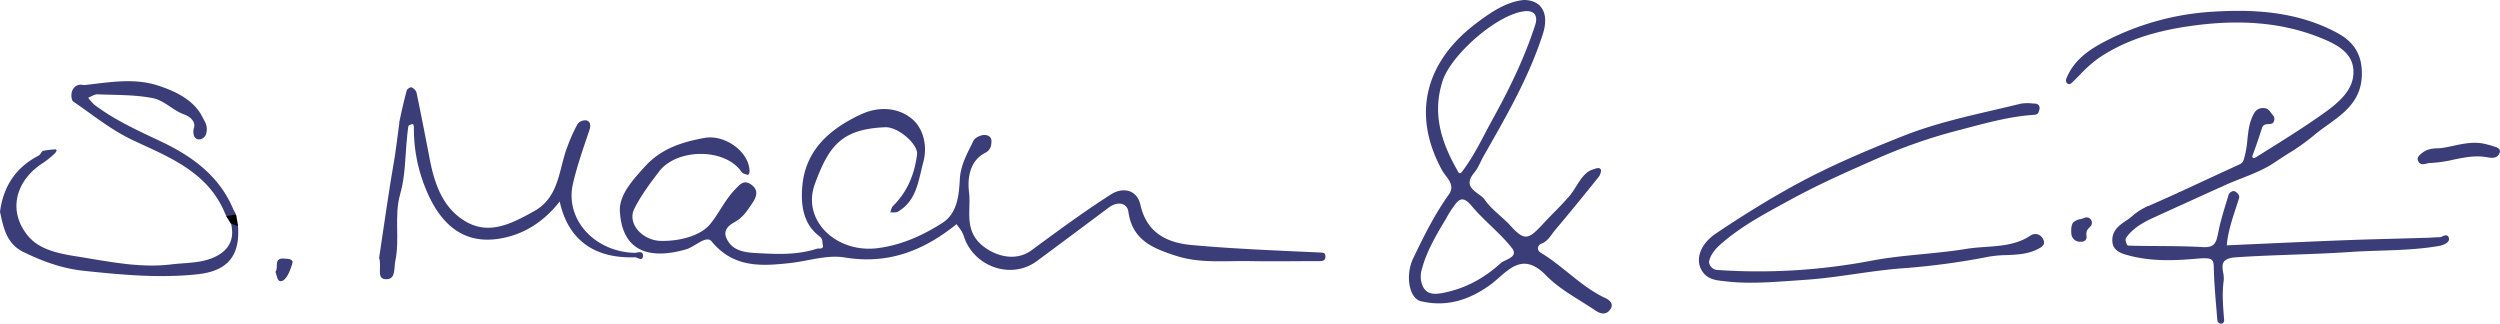
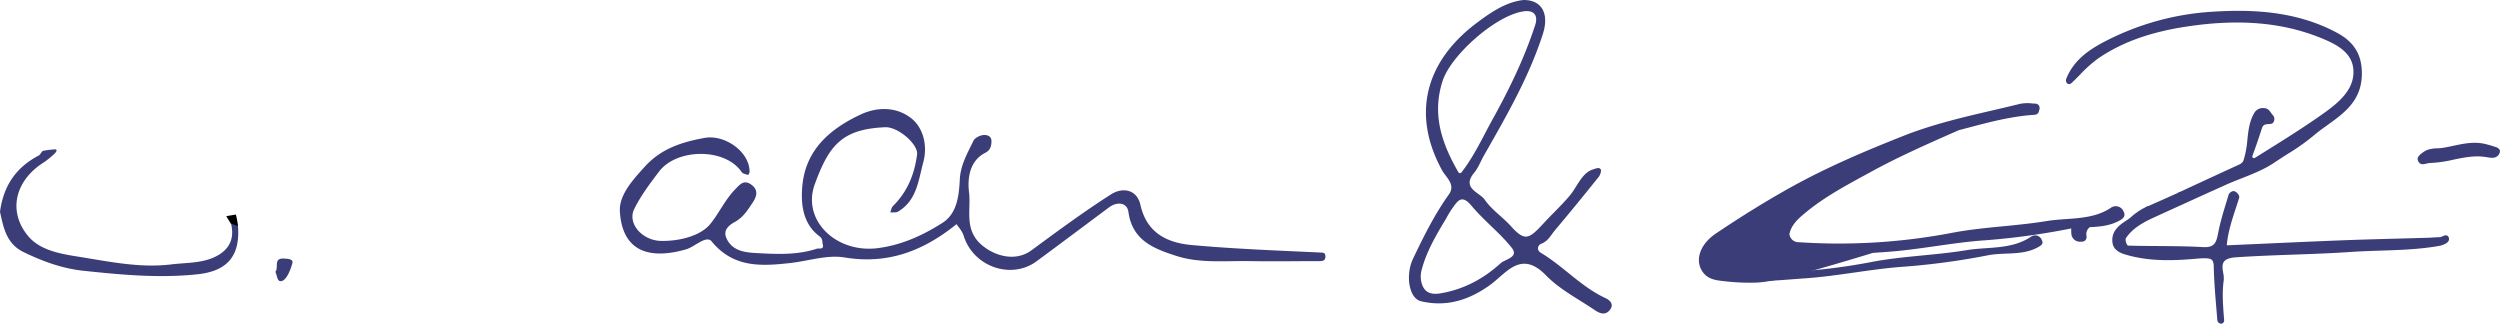
<svg xmlns="http://www.w3.org/2000/svg" id="fb93778e-88e3-4e8b-aa63-8eab00664713" data-name="Ebene 1" viewBox="0 0 1336.47 173.04">
  <defs>
    <style>.ed8455da-a1e6-4a80-97ba-5914584a2509{fill:#3b3d78;}.e0993381-a5f1-49d7-b13d-6355d5b9a140{fill:#010102;}</style>
  </defs>
  <path class="ed8455da-a1e6-4a80-97ba-5914584a2509" d="M511.37,119.81c-17.48,14.12-36.47,21.71-59.93,17.82-9.29-1.54-19.38,1.91-29.12,3-15.45,1.69-30.27,2.6-41.9-11.6-2.85-3.48-8.9,2.88-13.65,4.26-17.52,5.07-34,2.77-35.39-20.24-.51-8.74,6.77-16.73,13.23-23.86,8.79-9.72,19.74-13.22,32-15.46,10.93-2,24.27,7.5,24.1,18.25a3,3,0,0,1-.82,1.55c-1.2-.41-2.82-.66-3.42-1.55-8.74-13-34.62-12.77-44.11-.31-4.9,6.43-9.68,12.77-13.29,20-3.84,7.67,4.14,16.93,14.36,17.12,9.79.18,20.71-2.67,25.85-8.57,4.73-5.44,8.13-13.28,13.73-19,2.42-2.48,4.59-5.43,8.64-2.5,4.43,3.2,2.41,7.14.45,10-2.45,3.64-4.8,7.44-9.14,9.86-2.5,1.39-6.68,4-4.66,8.64,2.84,6.59,9.24,7.64,15,8,11.19.63,22.55,1.32,33.47-2.29.86-.29,3.9.69,3.08-2.23-.44-1.56.29-2.83-2.05-4.61-8.69-6.61-9.77-17.26-8.87-26.84,1.8-19.06,14.56-30.25,31.1-38,9.74-4.58,20-3.83,27.37,2.19,6.13,5,8.6,14.37,6.2,23.22-2.65,9.75-3.46,20.56-13.56,26.48-1.09.63-2.74.31-4.13.43.47-1.16.65-2.63,1.47-3.44,7.71-7.62,11.5-16.93,12.88-27.55.7-5.36-10.07-14.86-17.08-14.56-23.18,1-30,9.75-37.56,30.33-7.16,19.46,11.52,37.2,33.74,34.29,12.71-1.66,24-6.83,34.42-13.47,7.94-5.06,8.87-14.61,9.33-23.35.4-7.69,4.12-14,7.29-20.57.78-1.6,3.49-2.92,5.43-3.08,1.24-.1,4.13.21,4.2,3.18,0,2.8-.66,5-3.33,6.34-8.9,4.55-9.47,14.59-8.65,21.22,1.16,9.36-3,20.36,7.48,28.65,7.07,5.61,17.67,8.3,25.9,2.24,14-10.29,27.94-20.61,42.55-29.92,6.08-3.88,13.79-2.75,15.68,5.66,3.4,15.08,14.34,20.26,27.41,21.45,22.82,2.08,45.76,2.93,68.66,4,2,.1,2.72.15,2.82,2.06s-1.06,2.53-2.82,2.53c-12.51,0-25,.23-37.52,0-13.19-.23-26.66,1.33-39.43-2.8-11.82-3.81-23.43-8.13-25.54-23.49-.69-5-5.94-5.73-10.42-2.39-12.86,9.58-25.69,19.2-38.59,28.72-13.73,10.13-34,2.92-39.1-13.69C514.39,123.54,512.48,121.55,511.37,119.81Z" />
-   <path class="ed8455da-a1e6-4a80-97ba-5914584a2509" d="M299.21,107.72c-8.84,11.26-19.9,18.12-33.14,20-17.63,2.52-30.45-6.73-38.64-27.19a83.59,83.59,0,0,1-6.16-31c0-3.83-.22-3.77-3.52-2a3.13,3.13,0,0,1-2.8,0,3.72,3.72,0,0,1-1.34-2.89q1.65-8.19,3.81-16.27c.21-.78,2-1.91,2.51-1.69a4.83,4.83,0,0,1,2.72,2.71c2.45,11.73,4.74,23.49,7,35.26,2.6,13.68,7.11,26.9,19.73,34s24.62.62,36.05-5.7c13.71-7.58,13.17-22.29,17.85-34.41a90.89,90.89,0,0,1,5.52-12.33,5.31,5.31,0,0,1,4.81-1.83c2,.67,2.33,2.66,1.48,5.16-3.19,9.43-6.5,18.87-8.77,28.54-4.46,19,11.3,36.43,32.81,37.09,1.58,0,4.81-1.55,4.58,1.73-.22,3.12-3,.59-4.35.63C317.52,138.3,303.59,128,299.21,107.72Z" />
  <path class="ed8455da-a1e6-4a80-97ba-5914584a2509" d="M0,113.24c1.88-14.12,8.73-23.85,20.7-30.1,1-.51,1.46-2.28,2.39-2.5a44.3,44.3,0,0,1,6.43-.79.64.64,0,0,1,.61,1,5.25,5.25,0,0,1-1,1.32,45.5,45.5,0,0,1-5.85,4.73C8.17,96.47,4,112.88,15,126.15c6.3,7.61,17.12,9.52,26.49,11,16.53,2.61,33.21,6.27,50.1,4.19,8.63-1.07,17.84-.42,25.64-5.28,5.32-3.31,7.45-8.21,6.76-13.79-.33-2.71-.37-2.15-.58-2.72a12.23,12.23,0,0,1,2.92-.3c.37,0,.86,1,.9,1.53,1.22,15.89-5.53,24.1-21.53,25.83-20.43,2.2-40.71.3-61-1.85-11.55-1.22-21.92-5.07-32.1-10C3.26,130.23,1.83,121.36,0,113.24Z" />
-   <path class="ed8455da-a1e6-4a80-97ba-5914584a2509" d="M103.63,68.56c1.61-4.84-4.85-7.27-4.85-7.27-6-1.95-10.92-7.58-16.88-8.78-9.68-1.94-19.81-1.67-29.76-2.08-1.64-.07-3.33,1.18-5,1.82A24.69,24.69,0,0,0,50.47,56c10.91,8.26,23.3,13.82,35.59,19.63,16.59,7.86,31,18.28,38.5,35.89.83,2,3.19,4.67.54,6-3,1.54-4.4-2.54-5.07-4.09C110.74,91.77,90.38,84,71.28,75.07c-11.77-5.51-21.61-13.6-32.13-20.81-1-.7-1.2-3.64-.72-5.22.93-3,3.4-4.31,6.43-3.54,13.34-1.42,26.45-4,39.52.2,9.65,3.11,19.56,7.95,24,17.19.92,1.94,3.29,4.67,1.6,9.28a4.1,4.1,0,0,1-2.37,2.1,2.89,2.89,0,0,1-4-2A6.83,6.83,0,0,1,103.63,68.56Z" />
-   <path class="ed8455da-a1e6-4a80-97ba-5914584a2509" d="M213.61,64.73c-1,8.16-2.53,18.83-2.53,18.83-3.23,18.45-5.79,37-8.41,54.33,1.59,4.8-1.6,11,3.35,11.36,5.73.43,4.45-5.57,5.35-10,2.44-11.8-.8-23.74,2.61-35.63,2.78-9.71,2.59-20.27,3.65-30.47,0,0,.5-5.22.75-5.92S213.61,64.73,213.61,64.73Z" />
  <path class="ed8455da-a1e6-4a80-97ba-5914584a2509" d="M147.22,145.32c1.92-2.15-1.21-7.24,4.26-7.12,3.47.08,5.32.64,4.85,2.42-.7,2.65-2.75,8.59-5.46,9.54C148,151.17,148.22,147.29,147.22,145.32Z" />
  <path class="ed8455da-a1e6-4a80-97ba-5914584a2509" d="M814.54,0c10.06,0,13.61,7.72,10.28,18.08-7.46,23.21-19.6,44.1-31.55,65.1-1.76,3.08-3,6.55-5.24,9.23-6.84,8.3,2.93,10.35,5.72,14.39,3.67,5.34,9.48,9.15,13.87,14,7.59,8.47,9.76,7,17.51-1.37,5.29-5.72,8.51-8.51,13.68-14.42,4.18-4.78,6.73-12.56,12.65-14.39,1.65-.51,3.31-1.36,4.24-.14.54.71-.21,3-1.05,4.08-7.67,9.56-15.4,19.07-23.31,28.43-2.22,2.63-3.73,6-7.52,7.35-1.1.4-3.16,3,.12,4.94,12,7.22,21.48,18.17,34.47,24.15,1.33.61,4.63,2.72,2.54,5.79-2.44,3.61-5.57,2.47-8.31.61-8.88-6-18.83-11.09-26.19-18.65-13.43-13.77-21.09-1.17-29.88,5.16-11.27,8.12-23.32,11.88-36.88,8.71-6.61-1.55-8.4-14.12-4.28-22.79,5.65-11.87,11.48-23.57,19.15-34.32,3.77-5.29-1.56-9.1-3.63-12.88-16.19-29.53-9.11-57.27,17-77.66C796.3,7,804.82,1,814.54,0ZM779.6,92a1,1,0,0,0,1.72.13c6.87-8.9,11.31-18.79,16.53-28.21,9-16.24,17.12-32.9,22.86-50.6,1.53-4.7-.3-7.92-5.74-7.31-14.75,1.68-39.25,23.3-43.76,37.24C765.42,61.1,770.7,76.55,779.6,92ZM760,144.28a13.16,13.16,0,0,0,.31,8.07c1.5,3.82,4.36,5.4,10,4.43,12.45-2.14,23-7.92,32-16.13,2.15-2,9.9-3.11,5.86-8.17-6.44-8.1-14.92-14.56-21.56-22.53-5.52-6.62-7.65-2-10.51,1.84a54.25,54.25,0,0,0-3,5C767.75,125.66,762.51,134.58,760,144.28Z" />
  <path class="e0993381-a5f1-49d7-b13d-6355d5b9a140" d="M123.38,119.55l-2.42-4,5.13-.86a38.46,38.46,0,0,1,1.11,6.1" />
  <path class="ed8455da-a1e6-4a80-97ba-5914584a2509" d="M1165,103.6q16.34-7.59,32.71-15.11a4.61,4.61,0,0,0,2.56-3.14c2.64-8,1.09-16.86,5.38-24.44a4.49,4.49,0,0,1,4.62-2.39c2.4.09,2.91,2.2,4.11,3.42a2.35,2.35,0,0,1,.41,2.82c-.2.34-.41.58-.66.62-2.3.37-4.63-.26-5.69,3-1.61,4.91-3.16,9.62-5,14.45a1.74,1.74,0,0,0,0,1.53c.34.42.59.9,1.13.87a3,3,0,0,0,1.31-.31c12.55-7.86,24.72-15.3,36.78-23.85,7.38-5.24,15.46-11.83,16.1-21.3.84-12.18-9.93-17.13-19.14-20.73-22.21-8.69-45.44-9.26-68.86-5.91-17.55,2.5-34.43,7.22-49.24,17.23-5.5,3.71-9.91,9-14.83,13.61h0a.91.91,0,0,1-1.47-.53,1.93,1.93,0,0,1,0-1.07c4-9.92,12.33-15.49,21.22-20A142.23,142.23,0,0,1,1183,7c23-1.41,45.59.1,66.26,11.33,7.21,3.92,12.22,9.67,12.61,19.65.74,19.09-14.76,24.66-25.69,34.09-6.31,5.45-13.78,9.46-20.65,14.16-7.77,5.31-17.32,8-26,12q-18.4,8.26-36.74,16.66c-6.34,2.91-12.64,5.89-16.77,11.9a2.21,2.21,0,0,0-.37,1.06,3.61,3.61,0,0,0,0,.87,8.57,8.57,0,0,0,.45,1.67c.48,1.21.92,1.69,2,1.72,13.21.38,26.45,0,39.64.79,7.77.45,8.06-4.24,9.18-9.6,1.36-6.47,3.45-12.79,5.35-19.13.17-.59,1.58-1.26,1.85-1.25,1.06,0,2.51,2,2.32,2.61-2.7,8.69-6.11,17.18-6.74,26.45,20.69-.91,41.57-1.9,62.46-2.71,15.17-.58,30.35-.9,45.52-1.36,2.25-.07,4.5-.3,6.75-.3,1.45,0,3.9-2.43,4.11.25.1,1.44-2.87,2.59-4.61,2.9-15.6,2.76-31.45,2.15-47.18,3.23-20.44,1.4-40.93,1.47-61.39,2.86-11.92.8-6.62,8.58-7.24,13-1,7-.37,13.92.23,21.55a1,1,0,0,1-1.74.62,1.58,1.58,0,0,1-.41-.84c-.72-9.32-1.69-18.64-1.88-28-.13-5.82-1.84-6.29-10.71-5.48-12.59,1.14-25.32,1.42-37.64-2.43-2.63-.82-5.39-2.38-5.82-5.53-.76-5.66,3.32-8.73,7.29-11.22,2.36-1.37,3.71-3.39,8.44-6.09.34-.2,1.35-.68,2.37-1.19" />
  <path class="ed8455da-a1e6-4a80-97ba-5914584a2509" d="M1187.26,173a1.68,1.68,0,0,1-1.33-.63,2.28,2.28,0,0,1-.58-1.25c-.18-2.23-.36-4.47-.55-6.7-.58-7-1.18-14.2-1.34-21.33,0-2.33-.36-3.54-1.08-4.19-1.16-1-3.88-1-8.81-.55-11.51,1-25,1.57-37.92-2.46-3.82-1.19-6-3.26-6.34-6.15-.82-6.1,3.51-9.37,7.63-12a18.6,18.6,0,0,0,2.62-2,36.36,36.36,0,0,1,5.85-4.16l1.46-.73,1-.47a.75.75,0,1,1,.67,1.35l-1,.46c-.62.31-1.15.57-1.38.7a33.64,33.64,0,0,0-5.62,4,20,20,0,0,1-2.81,2.09c-3.88,2.43-7.63,5.25-6.92,10.47.3,2.26,2.08,3.91,5.29,4.92,12.65,3.95,26,3.43,37.35,2.39,5.58-.5,8.35-.49,9.94.93,1.24,1.12,1.54,2.92,1.58,5.28.16,7.08.76,14.27,1.34,21.23.18,2.24.37,4.48.54,6.71a1.12,1.12,0,0,0,.26.43.19.19,0,0,0,.17.07.19.19,0,0,0,.16-.08.37.37,0,0,0,.07-.13l-.09-1.09c-.56-7.13-1.08-13.86-.13-20.58a13,13,0,0,0-.28-3.54c-.4-2.42-.86-5.17.79-7.24,1.3-1.66,3.73-2.58,7.42-2.83,10.18-.69,20.53-1.06,30.54-1.42s20.58-.73,30.85-1.44c5.25-.36,10.6-.53,15.78-.7,10.31-.34,21-.69,31.32-2.52,2-.35,4-1.45,4-2.1a1.1,1.1,0,0,0-.14-.57,3.8,3.8,0,0,0-1.3.43,4.88,4.88,0,0,1-1.92.58c-1.29,0-2.62.08-3.9.16-.94.06-1.88.11-2.83.14l-15.17.43c-10,.26-20.24.54-30.34.93-14.69.57-29.58,1.24-44,1.89l-18.47.82a.7.7,0,0,1-.57-.22.75.75,0,0,1-.21-.58c.51-7.47,2.82-14.51,5.06-21.32.57-1.74,1.15-3.48,1.69-5.23a1.47,1.47,0,0,0-2.73-1c-.37,1.27-.77,2.58-1.17,3.88-1.51,4.94-3.08,10.05-4.14,15.16-.09.41-.17.81-.25,1.2-1,4.86-1.91,9.45-9.72,9s-16-.51-23.75-.57c-5.2,0-10.58-.07-15.87-.22-1.48-.05-2.11-.87-2.63-2.19a9.61,9.61,0,0,1-.49-1.82,4.06,4.06,0,0,1,0-1.06,3,3,0,0,1,.51-1.43c4.34-6.32,11.1-9.42,17.07-12.15,12.49-5.72,24.85-11.33,36.74-16.67,2.79-1.25,5.7-2.4,8.51-3.5,6-2.36,12.19-4.8,17.43-8.38,2.27-1.56,4.65-3.06,7-4.51a113.82,113.82,0,0,0,13.63-9.6c2.44-2.1,5.14-4,7.74-5.91,9.39-6.74,18.25-13.11,17.69-27.58-.34-8.63-4.22-14.67-12.22-19-22.4-12.17-47-12.4-65.86-11.24A142.06,142.06,0,0,0,1126.83,23c-8.48,4.33-16.88,9.71-20.86,19.64a1.26,1.26,0,0,0,0,.64.2.2,0,0,0,.13.14c.07,0,.09,0,.1,0,1.56-1.44,3.09-3,4.57-4.49a71.85,71.85,0,0,1,10.36-9.2c13.16-8.88,28.9-14.4,49.55-17.35,26.63-3.8,49.27-1.85,69.24,6,9.94,3.88,20.47,9.07,19.62,21.48-.64,9.43-8.27,16.08-16.42,21.86-10.46,7.42-20.82,13.88-31.79,20.73l-5,3.14a3.38,3.38,0,0,1-1.66.42,1.8,1.8,0,0,1-1.61-.94l-.15-.19a2.41,2.41,0,0,1-.15-2.27c1.79-4.7,3.32-9.31,5-14.42,1-3.1,3.11-3.25,5-3.39.42,0,.85-.06,1.28-.12a1.5,1.5,0,0,1,.16-.27,1.6,1.6,0,0,0-.29-1.91,9.47,9.47,0,0,1-1-1.3c-.78-1.15-1.33-1.85-2.6-1.9a3.77,3.77,0,0,0-3.94,2c-2.42,4.28-2.91,8.93-3.44,13.85A49.88,49.88,0,0,1,1201,85.59a5.38,5.38,0,0,1-3,3.58c-10.39,4.78-21.09,9.72-32.71,15.11a.75.75,0,0,1-.63-1.36c11.62-5.39,22.32-10.34,32.71-15.11a3.85,3.85,0,0,0,2.17-2.7A49,49,0,0,0,1201.39,75c.52-4.86,1-9.88,3.62-14.43a5.24,5.24,0,0,1,5.31-2.77c2.09.08,3,1.45,3.78,2.55a8.34,8.34,0,0,0,.84,1.1,3.08,3.08,0,0,1,.51,3.71,1.76,1.76,0,0,1-1.18,1,14.06,14.06,0,0,1-1.44.15c-1.78.13-3,.22-3.66,2.35-1.67,5.13-3.21,9.76-5,14.49a1.34,1.34,0,0,0-.08.8l.17.22a1.71,1.71,0,0,0,.32.36,2.4,2.4,0,0,0,1-.2l5-3.14c11-6.84,21.29-13.29,31.71-20.69,7.85-5.56,15.19-11.92,15.8-20.73.78-11.4-8.8-16.12-18.67-20-19.73-7.71-42.13-9.63-68.48-5.86C1150.5,16.79,1135,22.23,1122,31a69,69,0,0,0-10.13,9c-1.49,1.5-3,3.06-4.61,4.53a1.6,1.6,0,0,1-1.59.35,1.71,1.71,0,0,1-1.14-1.27,2.67,2.67,0,0,1,.06-1.5c4.16-10.39,12.82-15.95,21.57-20.42a143.59,143.59,0,0,1,56.79-15.44c19.1-1.17,43.93-.93,66.66,11.42,8.52,4.63,12.65,11.07,13,20.28.59,15.28-9,22.18-18.31,28.86-2.58,1.85-5.25,3.77-7.64,5.83a115.76,115.76,0,0,1-13.81,9.72c-2.29,1.45-4.65,3-6.9,4.49-5.38,3.67-11.66,6.14-17.73,8.53-2.8,1.1-5.69,2.24-8.45,3.48-11.89,5.34-24.24,11-36.73,16.67-5.78,2.65-12.35,5.65-16.46,11.63a1.59,1.59,0,0,0-.25.72,2.6,2.6,0,0,0,0,.67,7.62,7.62,0,0,0,.41,1.52c.44,1.11.7,1.22,1.28,1.24,5.27.15,10.64.19,15.83.22,7.81.06,15.9.11,23.83.57,6.54.4,7.18-2.87,8.16-7.79.08-.4.16-.8.25-1.21,1.08-5.18,2.65-10.32,4.18-15.3.39-1.3.79-2.6,1.18-3.9a3.59,3.59,0,0,1,2.6-1.78,3.71,3.71,0,0,1,2.43,1.69,2.37,2.37,0,0,1,.57,1.89c-.55,1.78-1.13,3.55-1.71,5.32-2.13,6.47-4.33,13.15-4.93,20.13l17.63-.79c14.4-.65,29.3-1.32,44-1.89,10.12-.39,20.4-.67,30.35-.93l15.18-.43c.93,0,1.85-.08,2.78-.14,1.3-.08,2.65-.16,4-.16a4.33,4.33,0,0,0,1.31-.45c.92-.41,1.87-.83,2.69-.35a2,2,0,0,1,.85,1.74c.17,2.24-3.71,3.43-5.21,3.7-10.46,1.85-21.18,2.2-31.54,2.54-5.16.17-10.5.34-15.73.7-10.29.71-20.77,1.08-30.9,1.44s-20.34.73-30.49,1.42c-3.24.22-5.32.95-6.35,2.26-1.23,1.55-.85,3.85-.48,6.07a13.94,13.94,0,0,1,.28,4c-.92,6.56-.41,13.21.14,20.25l.09,1.14a1.56,1.56,0,0,1-.33,1.05,1.65,1.65,0,0,1-1.33.73Z" />
  <path class="ed8455da-a1e6-4a80-97ba-5914584a2509" d="M912.71,140a5.61,5.61,0,0,0,5.63,5.11,320.6,320.6,0,0,0,82.24-5.07c16.69-3.18,33.9-3.53,50.68-6.3,11.64-1.92,24.18-.12,34.79-7.38a3.77,3.77,0,0,1,5.21,1.4c.92,1.68,1.16,2.72-1.29,4.14-8.5,4.93-18,2.84-27,4.53a383.78,383.78,0,0,1-45.13,6.14c-17.72,1.22-35.06,5-52.81,6.22-14.28,1-28.45,2.57-42.72.85-3.94-.47-8.24-.61-11.1-4.14-4.58-5.65-2.33-14.17,6.6-20.16,12.65-8.49,25.61-16.6,38.91-24,19.51-10.92,40-19.65,60.85-27.9,20.25-8,41.48-12,62.45-17.16,2.47-.6,5.21-.22,7.82-.08,1.21.06,1.89.79,1.53,2.31-.29,1.22-.46,2.08-2,2.18-13.91.85-27.2,4.76-40.57,8.24a281.22,281.22,0,0,0-43.17,14.91c-15.53,6.87-31.15,13.66-46,21.78-12.42,6.78-25.16,13.32-36.14,22.47C917.7,131.24,913.78,134.62,912.71,140Z" />
-   <path class="ed8455da-a1e6-4a80-97ba-5914584a2509" d="M936,151.13a114.42,114.42,0,0,1-13.71-.75l-1.13-.13c-3.6-.4-7.68-.86-10.46-4.28a10.91,10.91,0,0,1-2.34-8.73c.69-4.6,3.92-9.06,9.11-12.53,13.7-9.2,26.44-17.07,38.95-24.07,20.3-11.36,41.29-20.15,61-27.95,15.75-6.25,32.34-10.1,48.39-13.83,4.64-1.08,9.44-2.2,14.15-3.36a21.43,21.43,0,0,1,6.5-.2l1.54.1a2.42,2.42,0,0,1,1.9.89,2.72,2.72,0,0,1,.32,2.34c-.3,1.27-.61,2.63-2.65,2.75-12.1.75-24,3.88-35.44,6.91l-5,1.31a282,282,0,0,0-43,14.88l-3.07,1.35c-14.27,6.31-29,12.83-42.9,20.4l-3.82,2.08c-11,6-22.4,12.14-32.2,20.31-3.5,2.91-7.47,6.22-8.54,11.39a4.86,4.86,0,0,0,4.92,4.34,321.88,321.88,0,0,0,82-5c9-1.72,18.36-2.63,27.38-3.51,7.67-.75,15.61-1.53,23.32-2.8,3.43-.56,7-.81,10.4-1.05,8.23-.58,16.74-1.18,24.09-6.21a4.51,4.51,0,0,1,6.29,1.66c1.12,2,1.21,3.54-1.57,5.15-5.68,3.29-11.82,3.54-17.75,3.78a63.69,63.69,0,0,0-9.45.84,384.55,384.55,0,0,1-45.22,6.15c-8.78.6-17.64,1.87-26.19,3.09s-17.67,2.53-26.62,3.13l-7,.5C950.85,150.58,943.42,151.13,936,151.13Zm147.26-94.48a12.64,12.64,0,0,0-3,.31c-4.72,1.16-9.52,2.28-14.17,3.36-16,3.71-32.53,7.56-48.18,13.77-19.61,7.78-40.54,16.54-60.77,27.86-12.47,7-25.18,14.83-38.85,24-4.82,3.24-7.83,7.33-8.46,11.51a9.45,9.45,0,0,0,2,7.56c2.39,2.95,6,3.35,9.45,3.74l1.15.13c11.86,1.42,23.91.52,35.56-.35l7-.51c8.9-.6,17.85-1.88,26.5-3.11s17.47-2.5,26.31-3.11a381.57,381.57,0,0,0,45-6.13,67.19,67.19,0,0,1,9.67-.86c6-.24,11.7-.47,17-3.57,2.07-1.2,1.74-1.81,1-3.14a3,3,0,0,0-4.13-1.15c-7.69,5.27-16.4,5.88-24.83,6.47-3.4.24-6.91.49-10.27,1-7.75,1.28-15.72,2.06-23.42,2.81-9,.88-18.27,1.78-27.24,3.49a323.09,323.09,0,0,1-82.43,5.08A6.37,6.37,0,0,1,912,140.1a.69.69,0,0,1,0-.25c1.14-5.77,5.54-9.44,9.08-12.39C931,119.2,942.43,113,953.5,107l3.82-2.08c13.92-7.59,28.71-14.13,43-20.45l3.07-1.35a282.59,282.59,0,0,1,43.29-15l5-1.31c11.55-3.05,23.49-6.2,35.74-7,.89-.06,1-.32,1.26-1.52a1.52,1.52,0,0,0,0-1.18,1.05,1.05,0,0,0-.78-.29l-1.56-.1C1085.27,56.72,1084.24,56.65,1083.23,56.65Z" />
+   <path class="ed8455da-a1e6-4a80-97ba-5914584a2509" d="M936,151.13a114.42,114.42,0,0,1-13.71-.75l-1.13-.13c-3.6-.4-7.68-.86-10.46-4.28a10.91,10.91,0,0,1-2.34-8.73c.69-4.6,3.92-9.06,9.11-12.53,13.7-9.2,26.44-17.07,38.95-24.07,20.3-11.36,41.29-20.15,61-27.95,15.75-6.25,32.34-10.1,48.39-13.83,4.64-1.08,9.44-2.2,14.15-3.36a21.43,21.43,0,0,1,6.5-.2l1.54.1a2.42,2.42,0,0,1,1.9.89,2.72,2.72,0,0,1,.32,2.34c-.3,1.27-.61,2.63-2.65,2.75-12.1.75-24,3.88-35.44,6.91l-5,1.31l-3.07,1.35c-14.27,6.31-29,12.83-42.9,20.4l-3.82,2.08c-11,6-22.4,12.14-32.2,20.31-3.5,2.91-7.47,6.22-8.54,11.39a4.86,4.86,0,0,0,4.92,4.34,321.88,321.88,0,0,0,82-5c9-1.72,18.36-2.63,27.38-3.51,7.67-.75,15.61-1.53,23.32-2.8,3.43-.56,7-.81,10.4-1.05,8.23-.58,16.74-1.18,24.09-6.21a4.51,4.51,0,0,1,6.29,1.66c1.12,2,1.21,3.54-1.57,5.15-5.68,3.29-11.82,3.54-17.75,3.78a63.69,63.69,0,0,0-9.45.84,384.55,384.55,0,0,1-45.22,6.15c-8.78.6-17.64,1.87-26.19,3.09s-17.67,2.53-26.62,3.13l-7,.5C950.85,150.58,943.42,151.13,936,151.13Zm147.26-94.48a12.64,12.64,0,0,0-3,.31c-4.72,1.16-9.52,2.28-14.17,3.36-16,3.71-32.53,7.56-48.18,13.77-19.61,7.78-40.54,16.54-60.77,27.86-12.47,7-25.18,14.83-38.85,24-4.82,3.24-7.83,7.33-8.46,11.51a9.45,9.45,0,0,0,2,7.56c2.39,2.95,6,3.35,9.45,3.74l1.15.13c11.86,1.42,23.91.52,35.56-.35l7-.51c8.9-.6,17.85-1.88,26.5-3.11s17.47-2.5,26.31-3.11a381.57,381.57,0,0,0,45-6.13,67.19,67.19,0,0,1,9.67-.86c6-.24,11.7-.47,17-3.57,2.07-1.2,1.74-1.81,1-3.14a3,3,0,0,0-4.13-1.15c-7.69,5.27-16.4,5.88-24.83,6.47-3.4.24-6.91.49-10.27,1-7.75,1.28-15.72,2.06-23.42,2.81-9,.88-18.27,1.78-27.24,3.49a323.09,323.09,0,0,1-82.43,5.08A6.37,6.37,0,0,1,912,140.1a.69.69,0,0,1,0-.25c1.14-5.77,5.54-9.44,9.08-12.39C931,119.2,942.43,113,953.5,107l3.82-2.08c13.92-7.59,28.71-14.13,43-20.45l3.07-1.35a282.59,282.59,0,0,1,43.29-15l5-1.31c11.55-3.05,23.49-6.2,35.74-7,.89-.06,1-.32,1.26-1.52a1.52,1.52,0,0,0,0-1.18,1.05,1.05,0,0,0-.78-.29l-1.56-.1C1085.27,56.72,1084.24,56.65,1083.23,56.65Z" />
  <path class="ed8455da-a1e6-4a80-97ba-5914584a2509" d="M1305.44,79.89c7.55-1.1,14.92-4,22.77-2.2,1.72.4,3.44.89,5.11,1.46,1.11.38,2.84.77,2.3,2.31-1,2.89-4.11,2.22-5.88,1.88-10.56-2-20.35,2.9-30.65,3.07-2.26,0-5.21,2.07-5.91-1.41-.21-1.08,2.78-3.39,4.69-4.13C1300.18,80,1302.9,80.17,1305.44,79.89Z" />
  <path class="ed8455da-a1e6-4a80-97ba-5914584a2509" d="M1295.27,87.78a2.73,2.73,0,0,1-1.52-.4,3.23,3.23,0,0,1-1.3-2.23c-.36-1.81,3.5-4.34,5.15-5a17.92,17.92,0,0,1,5.46-.87c.77,0,1.53-.08,2.28-.16,2.08-.3,4.19-.75,6.23-1.19,5.4-1.15,11-2.35,16.81-1,1.8.42,3.54.92,5.18,1.48l.33.11a3.76,3.76,0,0,1,2.39,1.54,2.06,2.06,0,0,1,0,1.62c-1.21,3.42-4.84,2.73-6.59,2.39l-.14,0c-6.12-1.16-12.14.09-18,1.29a67.94,67.94,0,0,1-12.53,1.79,8.57,8.57,0,0,0-1.77.29A8.92,8.92,0,0,1,1295.27,87.78Zm27.62-9.93a53,53,0,0,0-11,1.57c-2.07.44-4.21.9-6.34,1.21h0c-.78.09-1.58.13-2.38.17a16.48,16.48,0,0,0-5,.77c-1.91.74-4.16,2.71-4.22,3.32a2,2,0,0,0,.64,1.23c.52.33,1.45.11,2.44-.13a9.9,9.9,0,0,1,2.08-.33,66.5,66.5,0,0,0,12.25-1.76c6-1.23,12.14-2.51,18.55-1.3l.14,0c2.17.41,4.17.62,4.89-1.42.11-.3,0-.41,0-.45-.17-.34-1-.6-1.52-.78l-.34-.12a52.11,52.11,0,0,0-5-1.44A22.83,22.83,0,0,0,1322.89,77.85Zm-17.45,2h0Z" />
  <path class="ed8455da-a1e6-4a80-97ba-5914584a2509" d="M1114.61,117.15a2.1,2.1,0,0,1,2.27,3.46c-1.66,1.58-2.66,3-2.16,5.94,0,2-1.7,1.91-2.49,1.9a3.87,3.87,0,0,1-4.12-3.17c-.25-2-.15-4.81.74-5.81C1110.2,118,1112.71,118,1114.61,117.15Z" />
  <path class="ed8455da-a1e6-4a80-97ba-5914584a2509" d="M1112.53,129.21h-.3a4.59,4.59,0,0,1-4.86-3.82c-.22-1.75-.27-5.06.92-6.41a7.21,7.21,0,0,1,3.91-1.85,13.4,13.4,0,0,0,2.11-.65,2.73,2.73,0,0,1,3.49,1,2.84,2.84,0,0,1-.4,3.69c-1.47,1.39-2.4,2.51-1.94,5.27v.12a2.64,2.64,0,0,1-.69,1.94A3.09,3.09,0,0,1,1112.53,129.21Zm3-11.51a1.33,1.33,0,0,0-.58.14h0a13.14,13.14,0,0,1-2.36.73,6,6,0,0,0-3.15,1.4c-.58.66-.83,3-.56,5.22a3.18,3.18,0,0,0,3.38,2.51h.13a2.05,2.05,0,0,0,1.35-.29,1.12,1.12,0,0,0,.25-.81c-.54-3.42.77-5,2.41-6.54a1.33,1.33,0,0,0,.19-1.77A1.31,1.31,0,0,0,1115.5,117.7Zm-.89-.55h0Z" />
  <path class="ed8455da-a1e6-4a80-97ba-5914584a2509" d="M1147.63,111.56l18-8" />
  <path class="ed8455da-a1e6-4a80-97ba-5914584a2509" d="M1147.63,112.51a1,1,0,0,1-.39-1.82l18-8a1,1,0,0,1,.77,1.74l-18,8A1,1,0,0,1,1147.63,112.51Z" />
</svg>